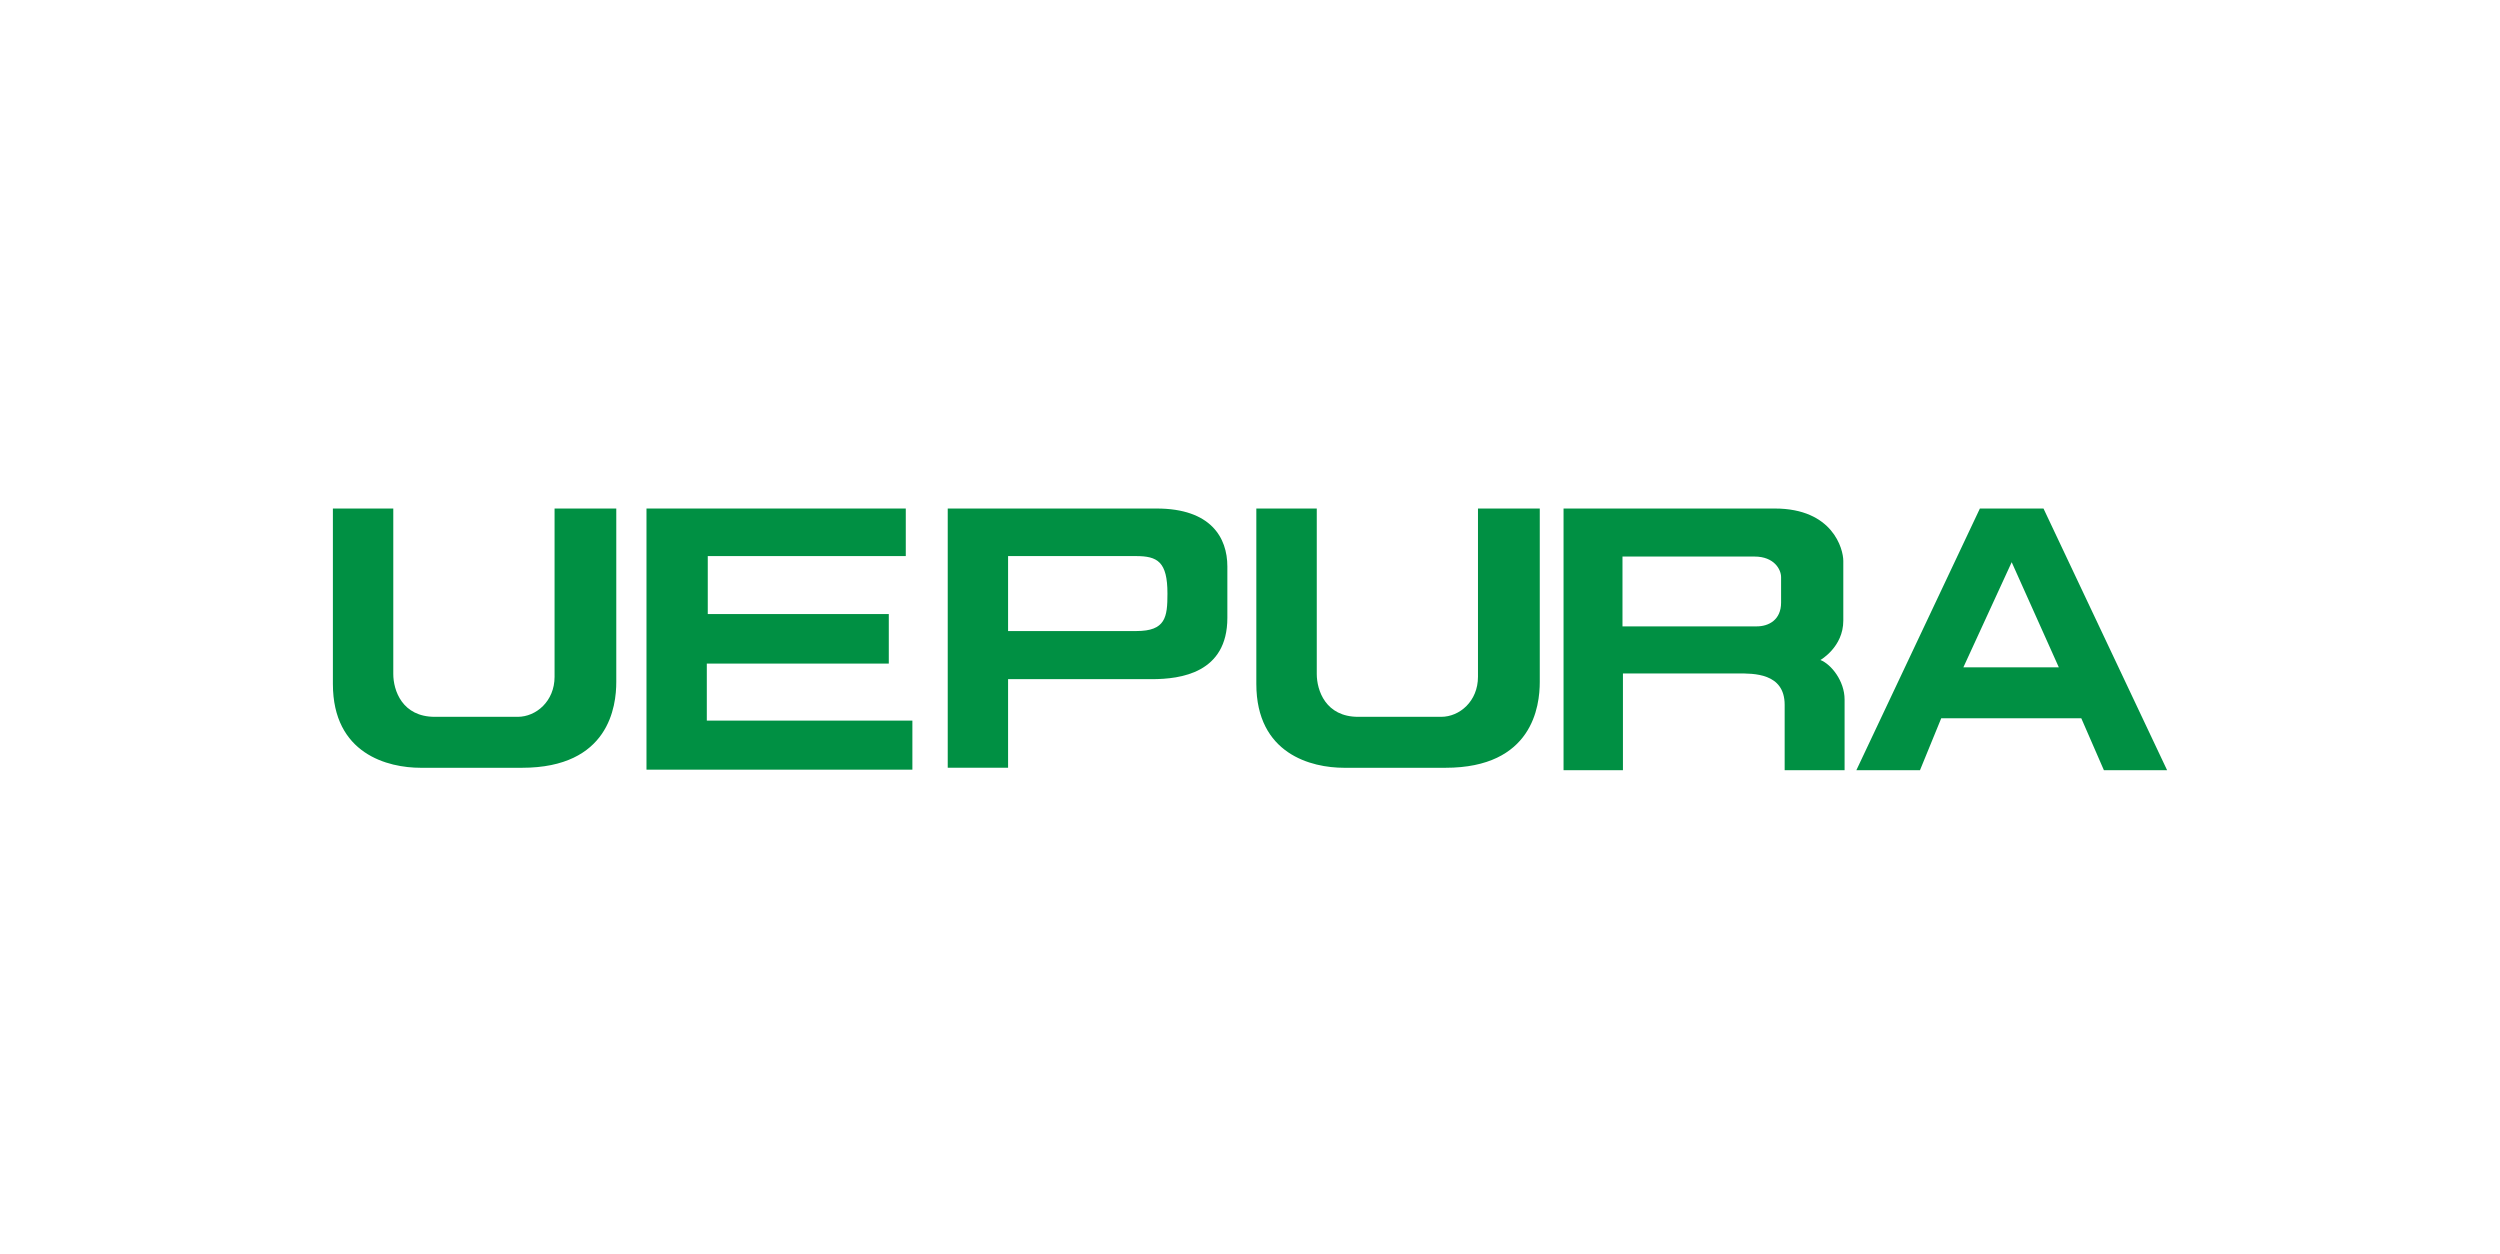
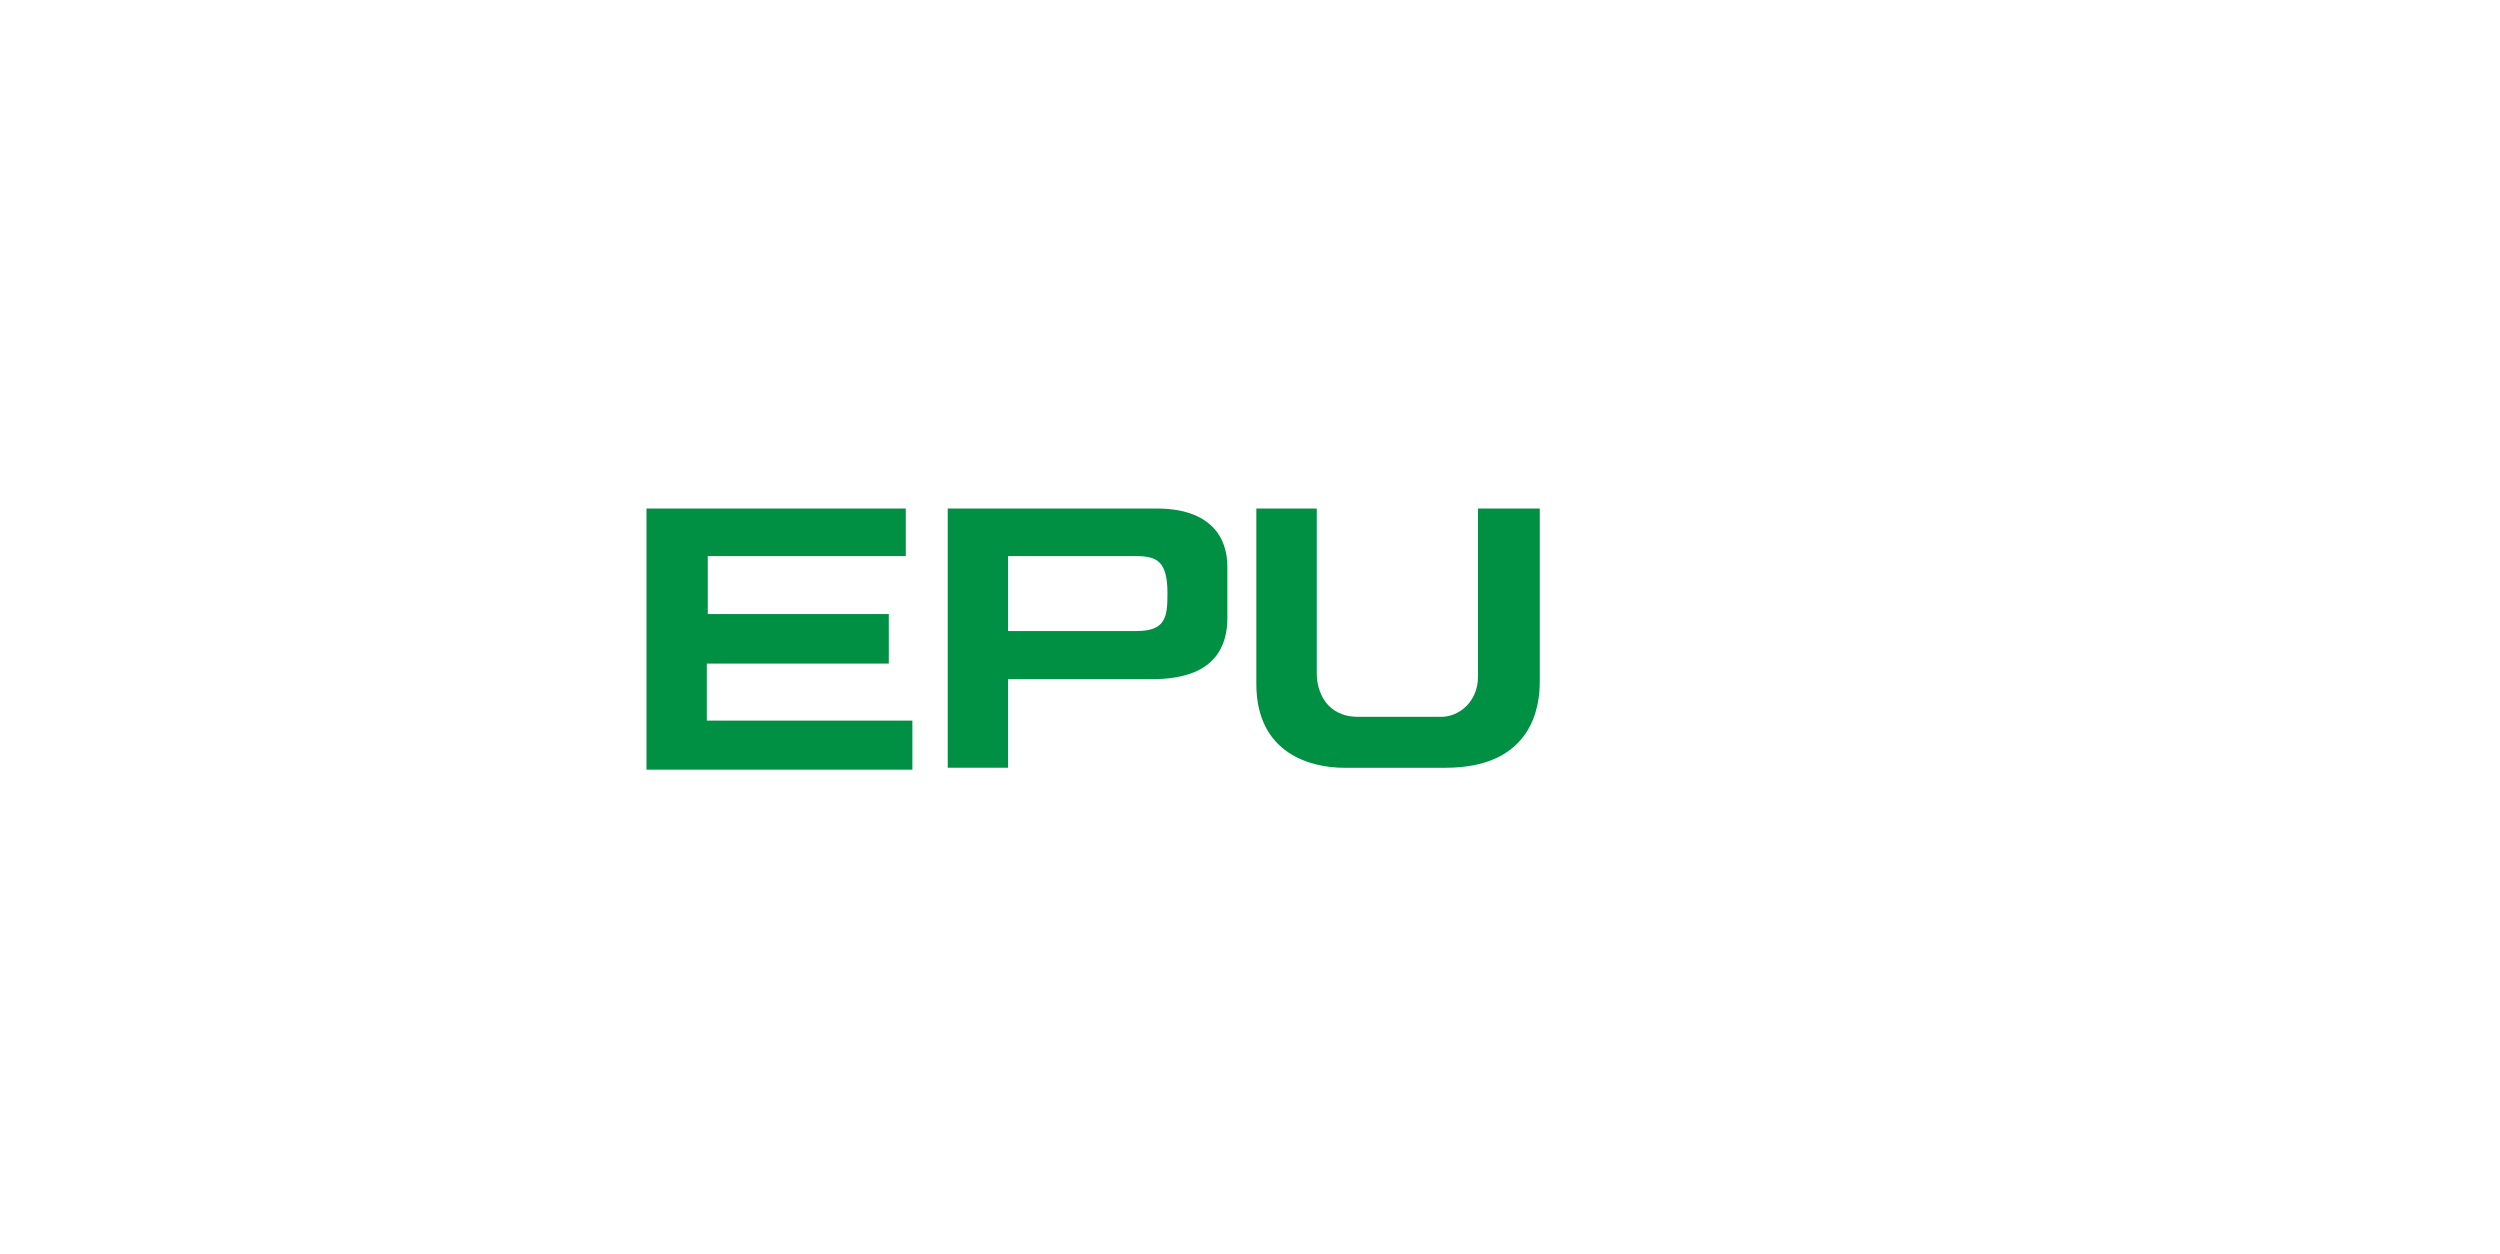
<svg xmlns="http://www.w3.org/2000/svg" version="1.1" id="レイヤー_1" x="0px" y="0px" viewBox="0 0 159.407 79.961" enable-background="new 0 0 159.407 79.961" xml:space="preserve">
  <g>
-     <path fill="#009043" d="M35.361,43.154c0,1.561-1.178,2.553-2.35,2.553c-1.17,0-3.215,0-5.287,0c-2.078,0-2.647-1.684-2.647-2.732   c0-1.055,0-10.55,0-10.55h-3.851c0,0,0,6.7,0,11.182c0,4.478,3.52,5.349,5.595,5.349c5.322,0,0.903,0,6.462,0   c5.566,0,6.013-3.939,6.013-5.471c0-1.111,0-11.06,0-11.06h-3.935C35.361,32.425,35.361,41.59,35.361,43.154z" />
    <path fill="#009043" d="M94.24,43.154c0,1.561-1.172,2.553-2.348,2.553c-1.169,0-3.215,0-5.29,0c-2.075,0-2.641-1.684-2.641-2.732   c0-1.055,0-10.55,0-10.55h-3.854c0,0,0,6.7,0,11.182c0,4.478,3.517,5.349,5.595,5.349c5.322,0,0.9,0,6.463,0   c5.563,0,6.015-3.939,6.015-5.471c0-1.111,0-11.06,0-11.06h-3.94C94.24,32.425,94.24,41.59,94.24,43.154z" />
    <polygon fill="#009043" points="45.068,42.312 56.672,42.312 56.672,39.154 45.129,39.154 45.129,35.457 57.755,35.457    57.755,32.425 41.222,32.425 41.222,49.076 58.176,49.076 58.176,45.948 45.068,45.948  " />
    <path fill="#009043" d="M73.75,32.425c-3.337,0-13.32,0-13.32,0v16.53h3.848v-5.65c0,0,7.908,0,9.171,0   c1.836,0,4.811-0.393,4.811-3.908c0-3.518,0-2.561,0-3.277C78.26,34.282,77.209,32.425,73.75,32.425z M72.459,40.237   c-1.654,0-8.181,0-8.181,0v-4.78c0,0,7.397,0,8.151,0c1.382,0,2.011,0.36,2.011,2.393C74.441,39.351,74.322,40.237,72.459,40.237z" />
-     <path fill="#009043" d="M116.074,42.083c0,0,1.46-0.821,1.46-2.505c0-1.683,0-3.07,0-3.818c0-0.752-0.67-3.335-4.367-3.335   c-3.7,0-13.471,0-13.471,0v16.684h3.787v-6.167c0,0,6.376,0,7.337,0c0.963,0,2.975-0.046,2.975,1.997c0,2.049,0,4.17,0,4.17h3.821   c0,0,0-3.341,0-4.51C117.615,43.424,116.765,42.355,116.074,42.083z M113.567,38.424c0,1.108-0.795,1.515-1.549,1.515   c-0.575,0-8.564,0-8.564,0v-4.452c0,0,7.156,0,8.418,0c1.259,0,1.695,0.827,1.695,1.312   C113.567,37.277,113.567,37.306,113.567,38.424z" />
-     <path fill="#009043" d="M130.299,32.425h-4.056l-7.876,16.684h4.057l1.355-3.312h8.929l1.442,3.312h4.03L130.299,32.425z    M125.189,42.553l3.082-6.706l3.006,6.706H125.189z" />
  </g>
</svg>